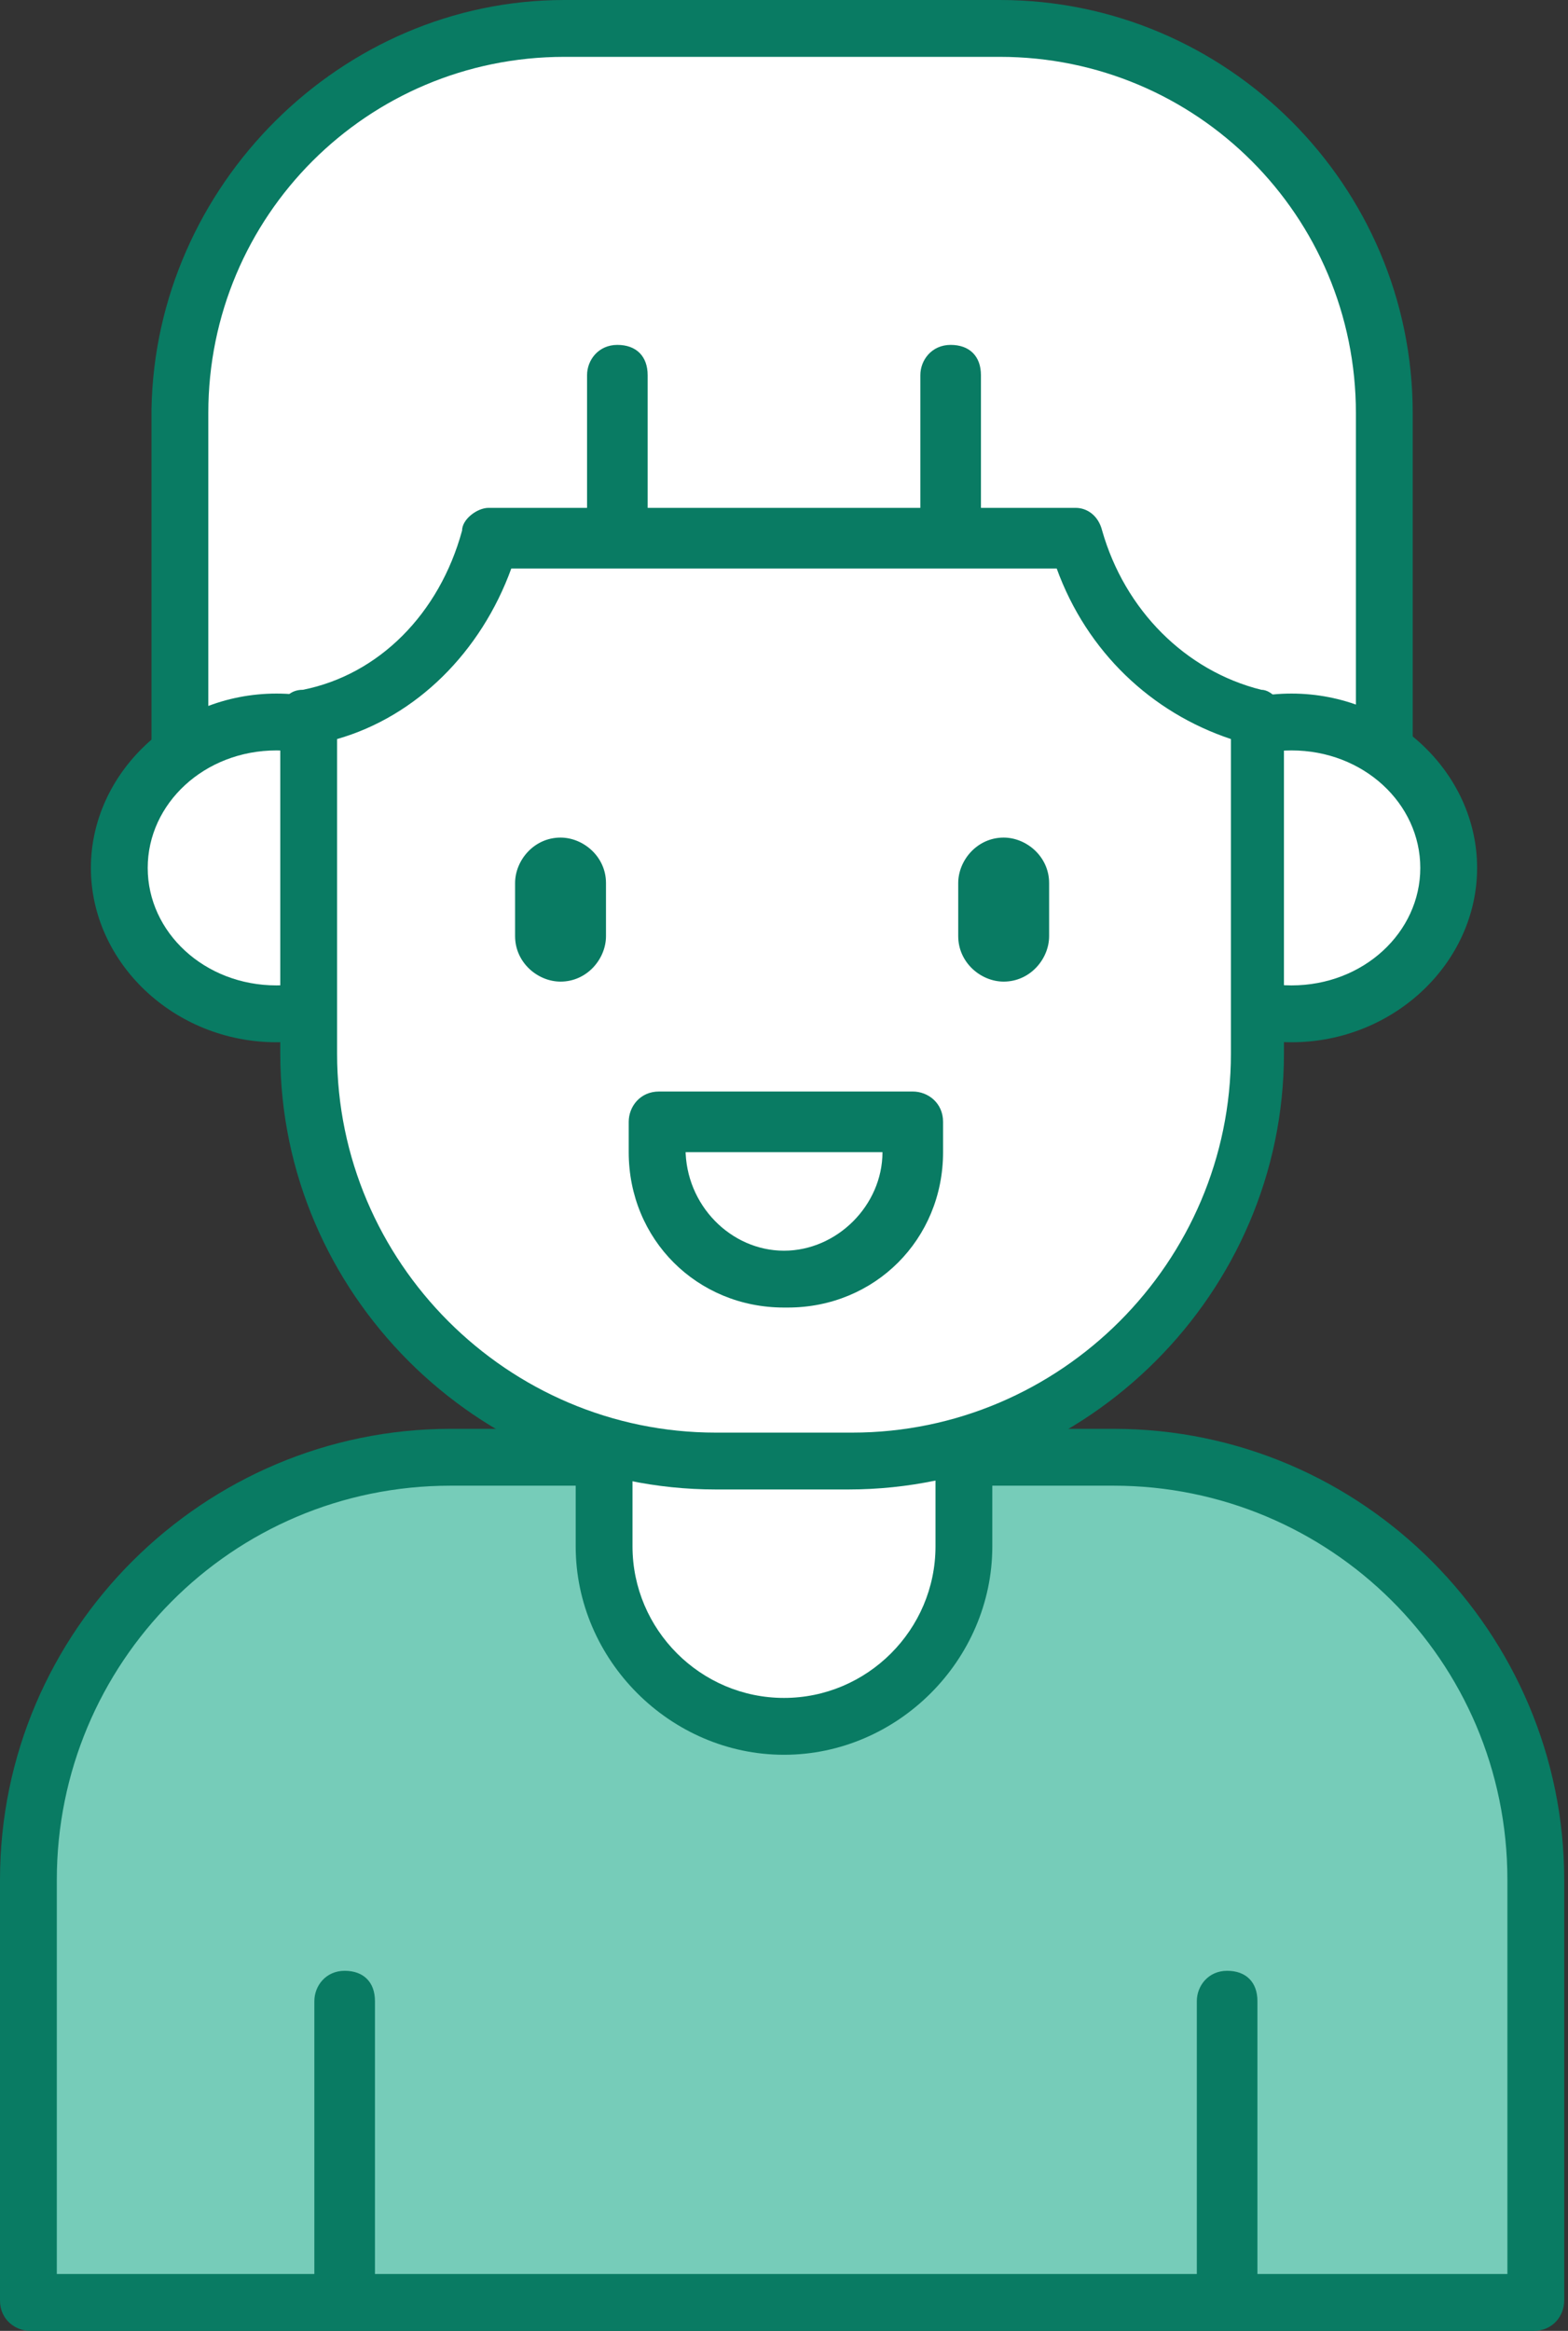
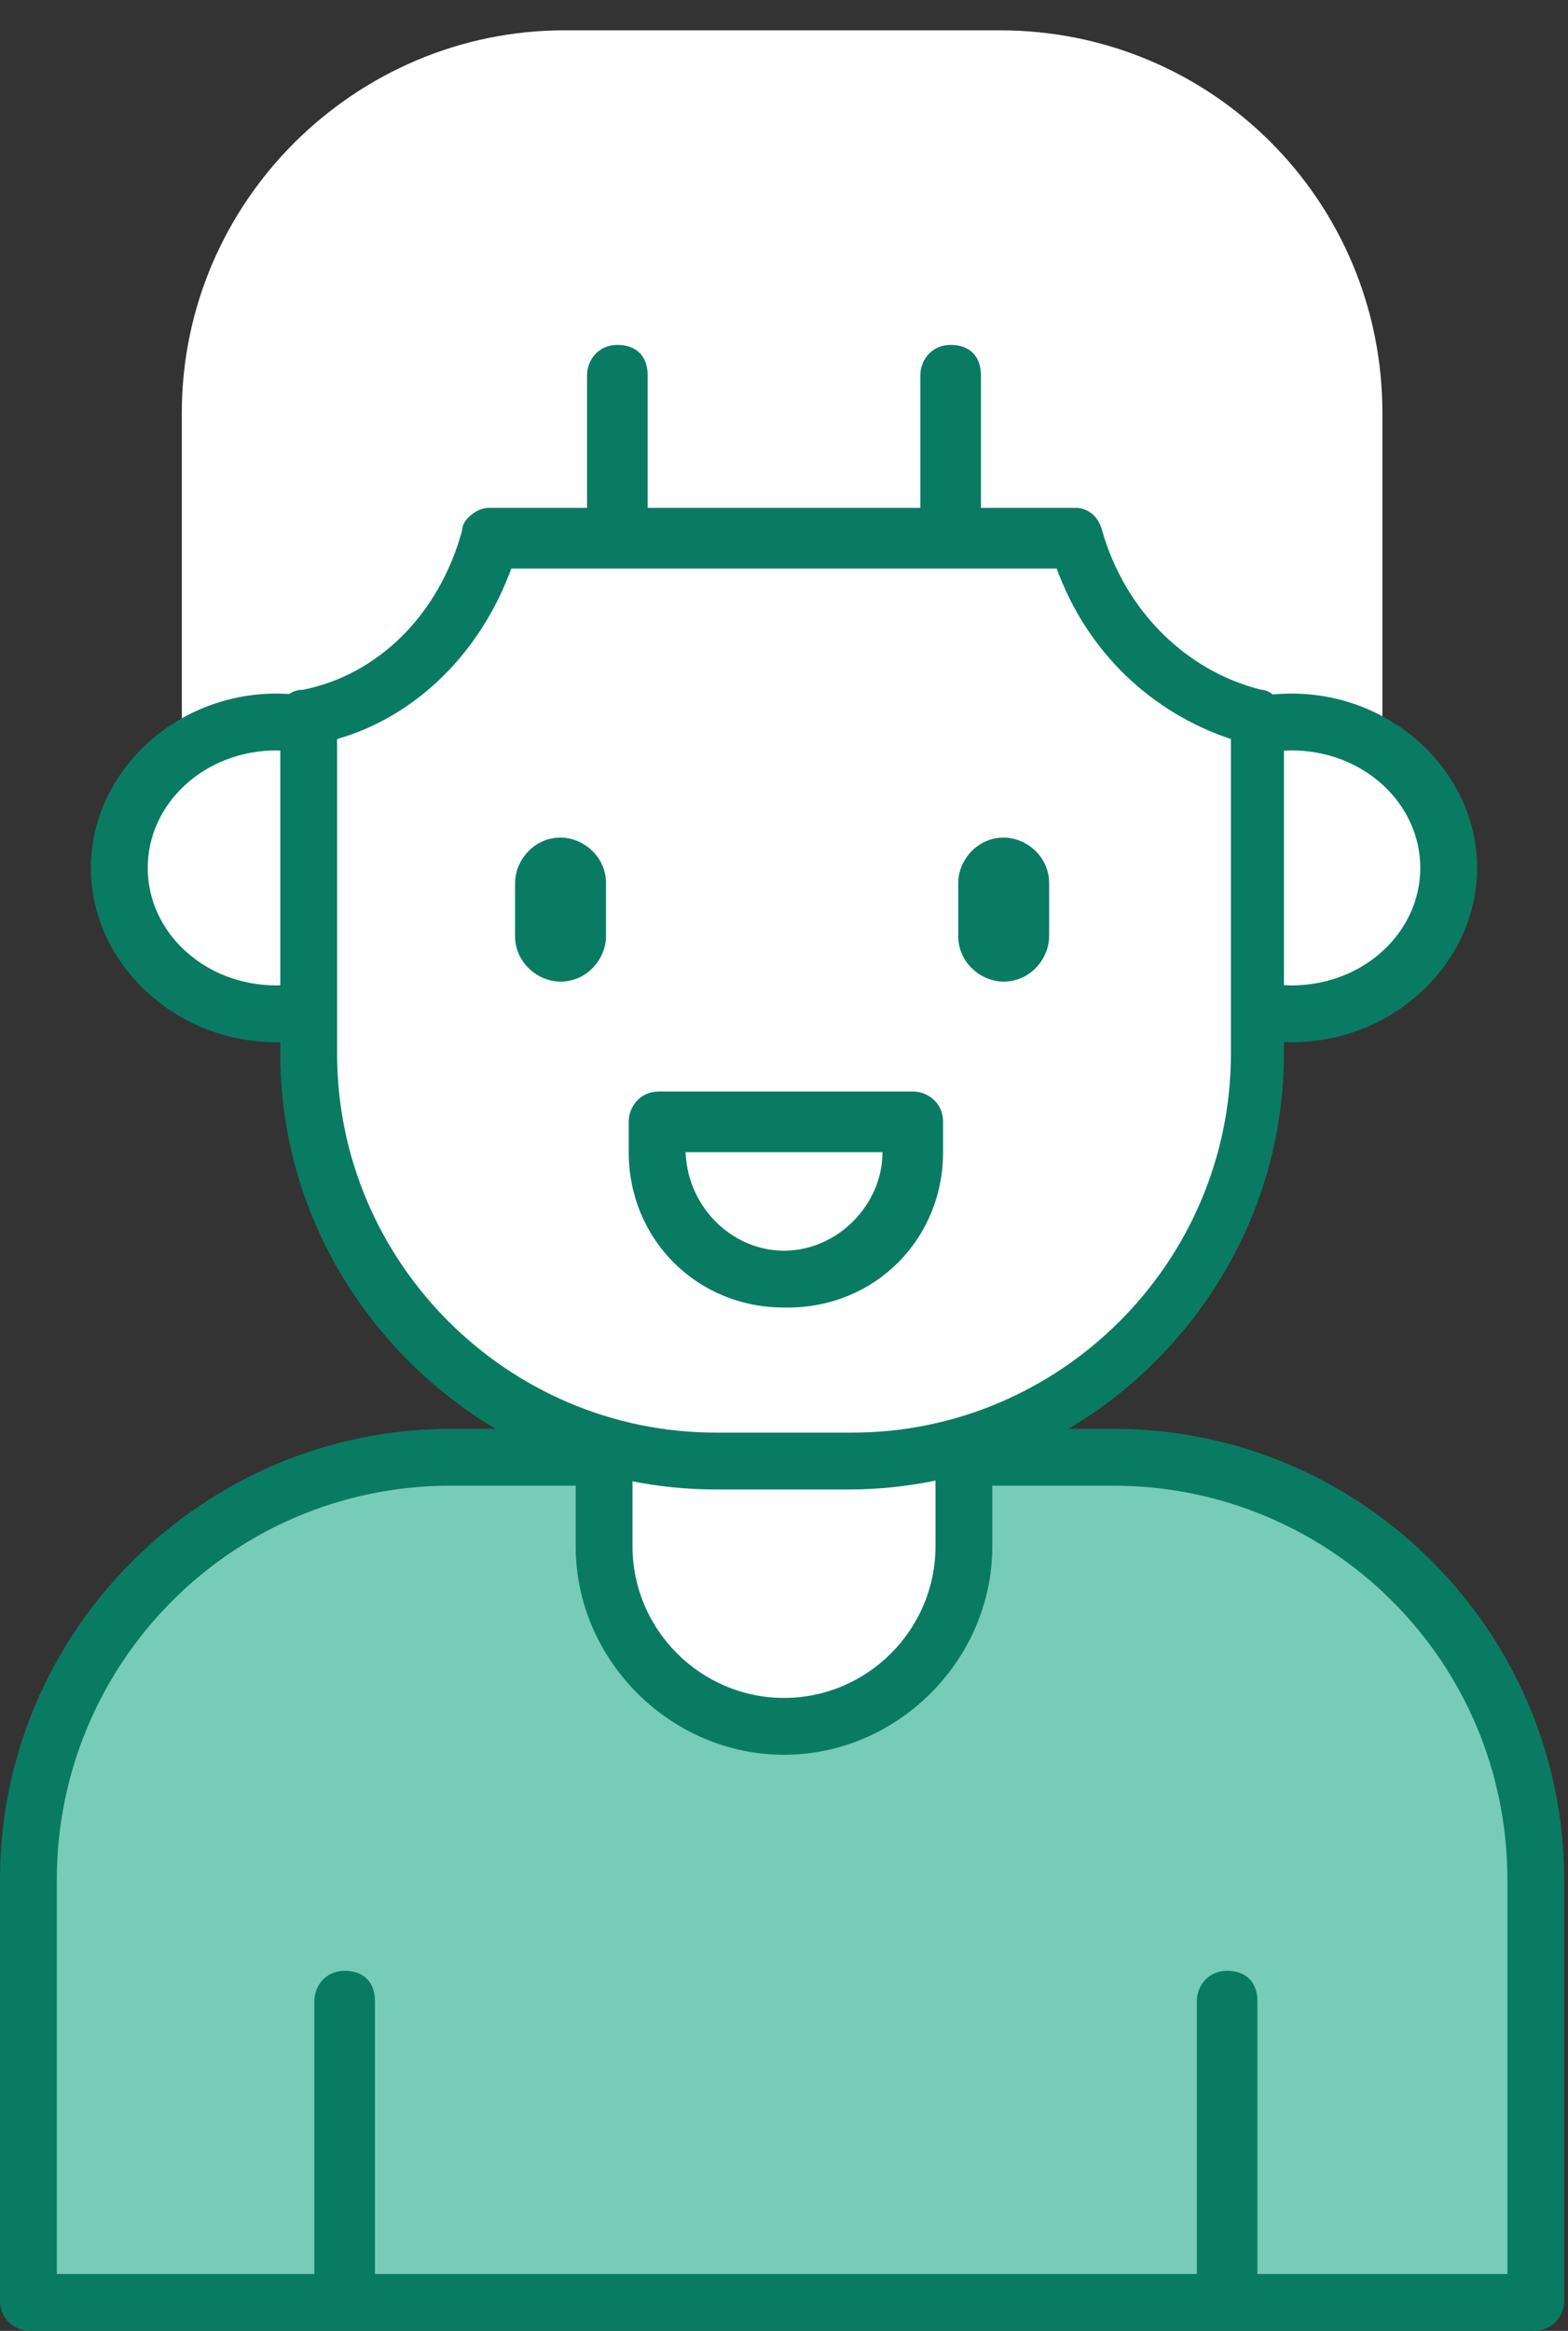
<svg xmlns="http://www.w3.org/2000/svg" id="_레이어_1" data-name=" 레이어 1" width="41.4" height="61.5" version="1.1" viewBox="0 0 41.4 61.5">
  <rect x="0" y="0" width="41.4" height="61.5" fill="#333333" stroke="none" />
  <defs>
    <style>
      .cls-1 {
        fill: #76ccb9;
      }

      .cls-1, .cls-2, .cls-3 {
        stroke-width: 0px;
      }

      .cls-2 {
        fill: #097b63;
      }

      .cls-3 {
        fill: #fff;
      }
    </style>
  </defs>
  <g>
    <path class="cls-3" d="M36.5,10.9c0-5.6-4.5-10.1-10.1-10.1h-11.5C9.4.8,4.8,5.3,4.8,10.9v12.4h31.7v-12.4Z" />
-     <path class="cls-2" d="M36.5,24H4.8c-.4,0-.8-.3-.8-.8v-12.4C4.1,4.9,9,0,14.9,0h11.5c6,0,10.9,4.9,10.9,10.9v12.4c0,.4-.3.8-.8.8ZM5.6,22.5h30.2v-11.6c0-5.2-4.2-9.4-9.4-9.4h-11.5c-5.2,0-9.4,4.2-9.4,9.4v11.6Z" />
  </g>
  <g>
    <path class="cls-3" d="M38.2,22.9c0,2.1-1.9,3.9-4.1,3.9s-4.1-1.7-4.1-3.9,1.9-3.9,4.1-3.9,4.1,1.7,4.1,3.9Z" />
    <path class="cls-2" d="M34.1,27.5c-2.7,0-4.9-2.1-4.9-4.6s2.2-4.6,4.9-4.6,4.9,2.1,4.9,4.6-2.2,4.6-4.9,4.6ZM34.1,19.8c-1.9,0-3.4,1.4-3.4,3.1s1.5,3.1,3.4,3.1,3.4-1.4,3.4-3.1-1.5-3.1-3.4-3.1Z" />
  </g>
  <g>
    <path class="cls-3" d="M11.4,22.9c0,2.1-1.9,3.9-4.1,3.9s-4.1-1.7-4.1-3.9,1.9-3.9,4.1-3.9,4.1,1.7,4.1,3.9Z" />
    <path class="cls-2" d="M7.3,27.5c-2.7,0-4.9-2.1-4.9-4.6s2.2-4.6,4.9-4.6,4.9,2.1,4.9,4.6-2.2,4.6-4.9,4.6ZM7.3,19.8c-1.9,0-3.4,1.4-3.4,3.1s1.5,3.1,3.4,3.1,3.4-1.4,3.4-3.1-1.5-3.1-3.4-3.1Z" />
  </g>
  <g>
    <path class="cls-1" d="M40.6,49.6c0-6.2-5-11.2-11.2-11.2H11.9c-6.2,0-11.2,5-11.2,11.2v11.1h8.3v-7.9,7.9h23.2v-7.9,7.9h8.3v-11.1Z" />
    <path class="cls-2" d="M40.6,61.5H.8c-.4,0-.8-.3-.8-.8v-11.1c0-6.6,5.4-11.9,11.9-11.9h17.5c6.6,0,11.9,5.4,11.9,11.9v11.1c0,.4-.3.8-.8.8ZM33,60h6.8v-10.4c0-5.8-4.7-10.4-10.4-10.4H11.9c-5.8,0-10.4,4.7-10.4,10.4v10.4h6.8v-7.2c0-.4.3-.8.8-.8s.8.3.8.8v7.2h21.7v-7.2c0-.4.3-.8.8-.8s.8.3.8.8v7.2Z" />
  </g>
  <g>
    <path class="cls-3" d="M25.4,40.8c0,2.6-2.1,4.7-4.7,4.7h0c-2.6,0-4.7-2.1-4.7-4.7v-4.6c0-2.6,2.1-4.7,4.7-4.7h0c2.6,0,4.7,2.1,4.7,4.7v4.6Z" />
    <path class="cls-2" d="M20.7,46.3c-3,0-5.5-2.5-5.5-5.5v-4.6c0-3,2.5-5.5,5.5-5.5s5.5,2.5,5.5,5.5v4.6c0,3-2.5,5.5-5.5,5.5ZM20.7,32.2c-2.2,0-4,1.8-4,4v4.6c0,2.2,1.8,4,4,4s4-1.8,4-4v-4.6c0-2.2-1.8-4-4-4Z" />
  </g>
  <g>
    <path class="cls-3" d="M28.4,14.2h-15.5c-.7,2.4-2.5,4.2-4.8,4.7v8.9c0,5.9,4.8,10.8,10.8,10.8h3.6c5.9,0,10.8-4.8,10.8-10.8v-8.9c-2.3-.5-4.1-2.3-4.8-4.7Z" />
    <path class="cls-2" d="M22.5,39.3h-3.6c-6.3,0-11.5-5.2-11.5-11.5v-8.9c0-.4.2-.7.6-.7,2-.4,3.6-2,4.2-4.2,0-.3.4-.6.7-.6h15.5c.3,0,.6.2.7.6.6,2.1,2.2,3.7,4.2,4.2.3,0,.6.4.6.7v8.9c0,6.3-5.2,11.5-11.5,11.5ZM8.9,19.5v8.3c0,5.5,4.5,10,10,10h3.6c5.5,0,10-4.5,10-10v-8.3c-2.1-.7-3.8-2.3-4.6-4.5h-14.4c-.8,2.2-2.5,3.9-4.6,4.5Z" />
  </g>
  <path class="cls-2" d="M16,24.7c0,.6-.5,1.2-1.2,1.2h0c-.6,0-1.2-.5-1.2-1.2v-1.4c0-.6.5-1.2,1.2-1.2h0c.6,0,1.2.5,1.2,1.2v1.4Z" />
  <path class="cls-2" d="M27.7,24.7c0,.6-.5,1.2-1.2,1.2h0c-.6,0-1.2-.5-1.2-1.2v-1.4c0-.6.5-1.2,1.2-1.2h0c.6,0,1.2.5,1.2,1.2v1.4Z" />
  <g>
-     <line class="cls-3" x1="16.3" y1="13.9" x2="16.3" y2="9.9" />
    <path class="cls-2" d="M16.3,14.6c-.4,0-.8-.3-.8-.8v-3.9c0-.4.3-.8.8-.8s.8.3.8.8v3.9c0,.4-.3.8-.8.8Z" />
  </g>
  <g>
    <line class="cls-3" x1="25.1" y1="13.9" x2="25.1" y2="9.9" />
    <path class="cls-2" d="M25.1,14.6c-.4,0-.8-.3-.8-.8v-3.9c0-.4.3-.8.8-.8s.8.3.8.8v3.9c0,.4-.3.8-.8.8Z" />
  </g>
  <g>
    <path class="cls-3" d="M17.3,29.6v.8c0,1.9,1.5,3.4,3.4,3.4s3.4-1.5,3.4-3.4v-.8h-6.7Z" />
    <path class="cls-2" d="M20.7,34.5c-2.3,0-4.1-1.8-4.1-4.1v-.8c0-.4.3-.8.8-.8h6.7c.4,0,.8.3.8.8v.8c0,2.3-1.8,4.1-4.1,4.1ZM18.1,30.3h0c0,1.5,1.2,2.7,2.6,2.7s2.6-1.2,2.6-2.6h0c0,0-5.2,0-5.2,0Z" />
  </g>
</svg>